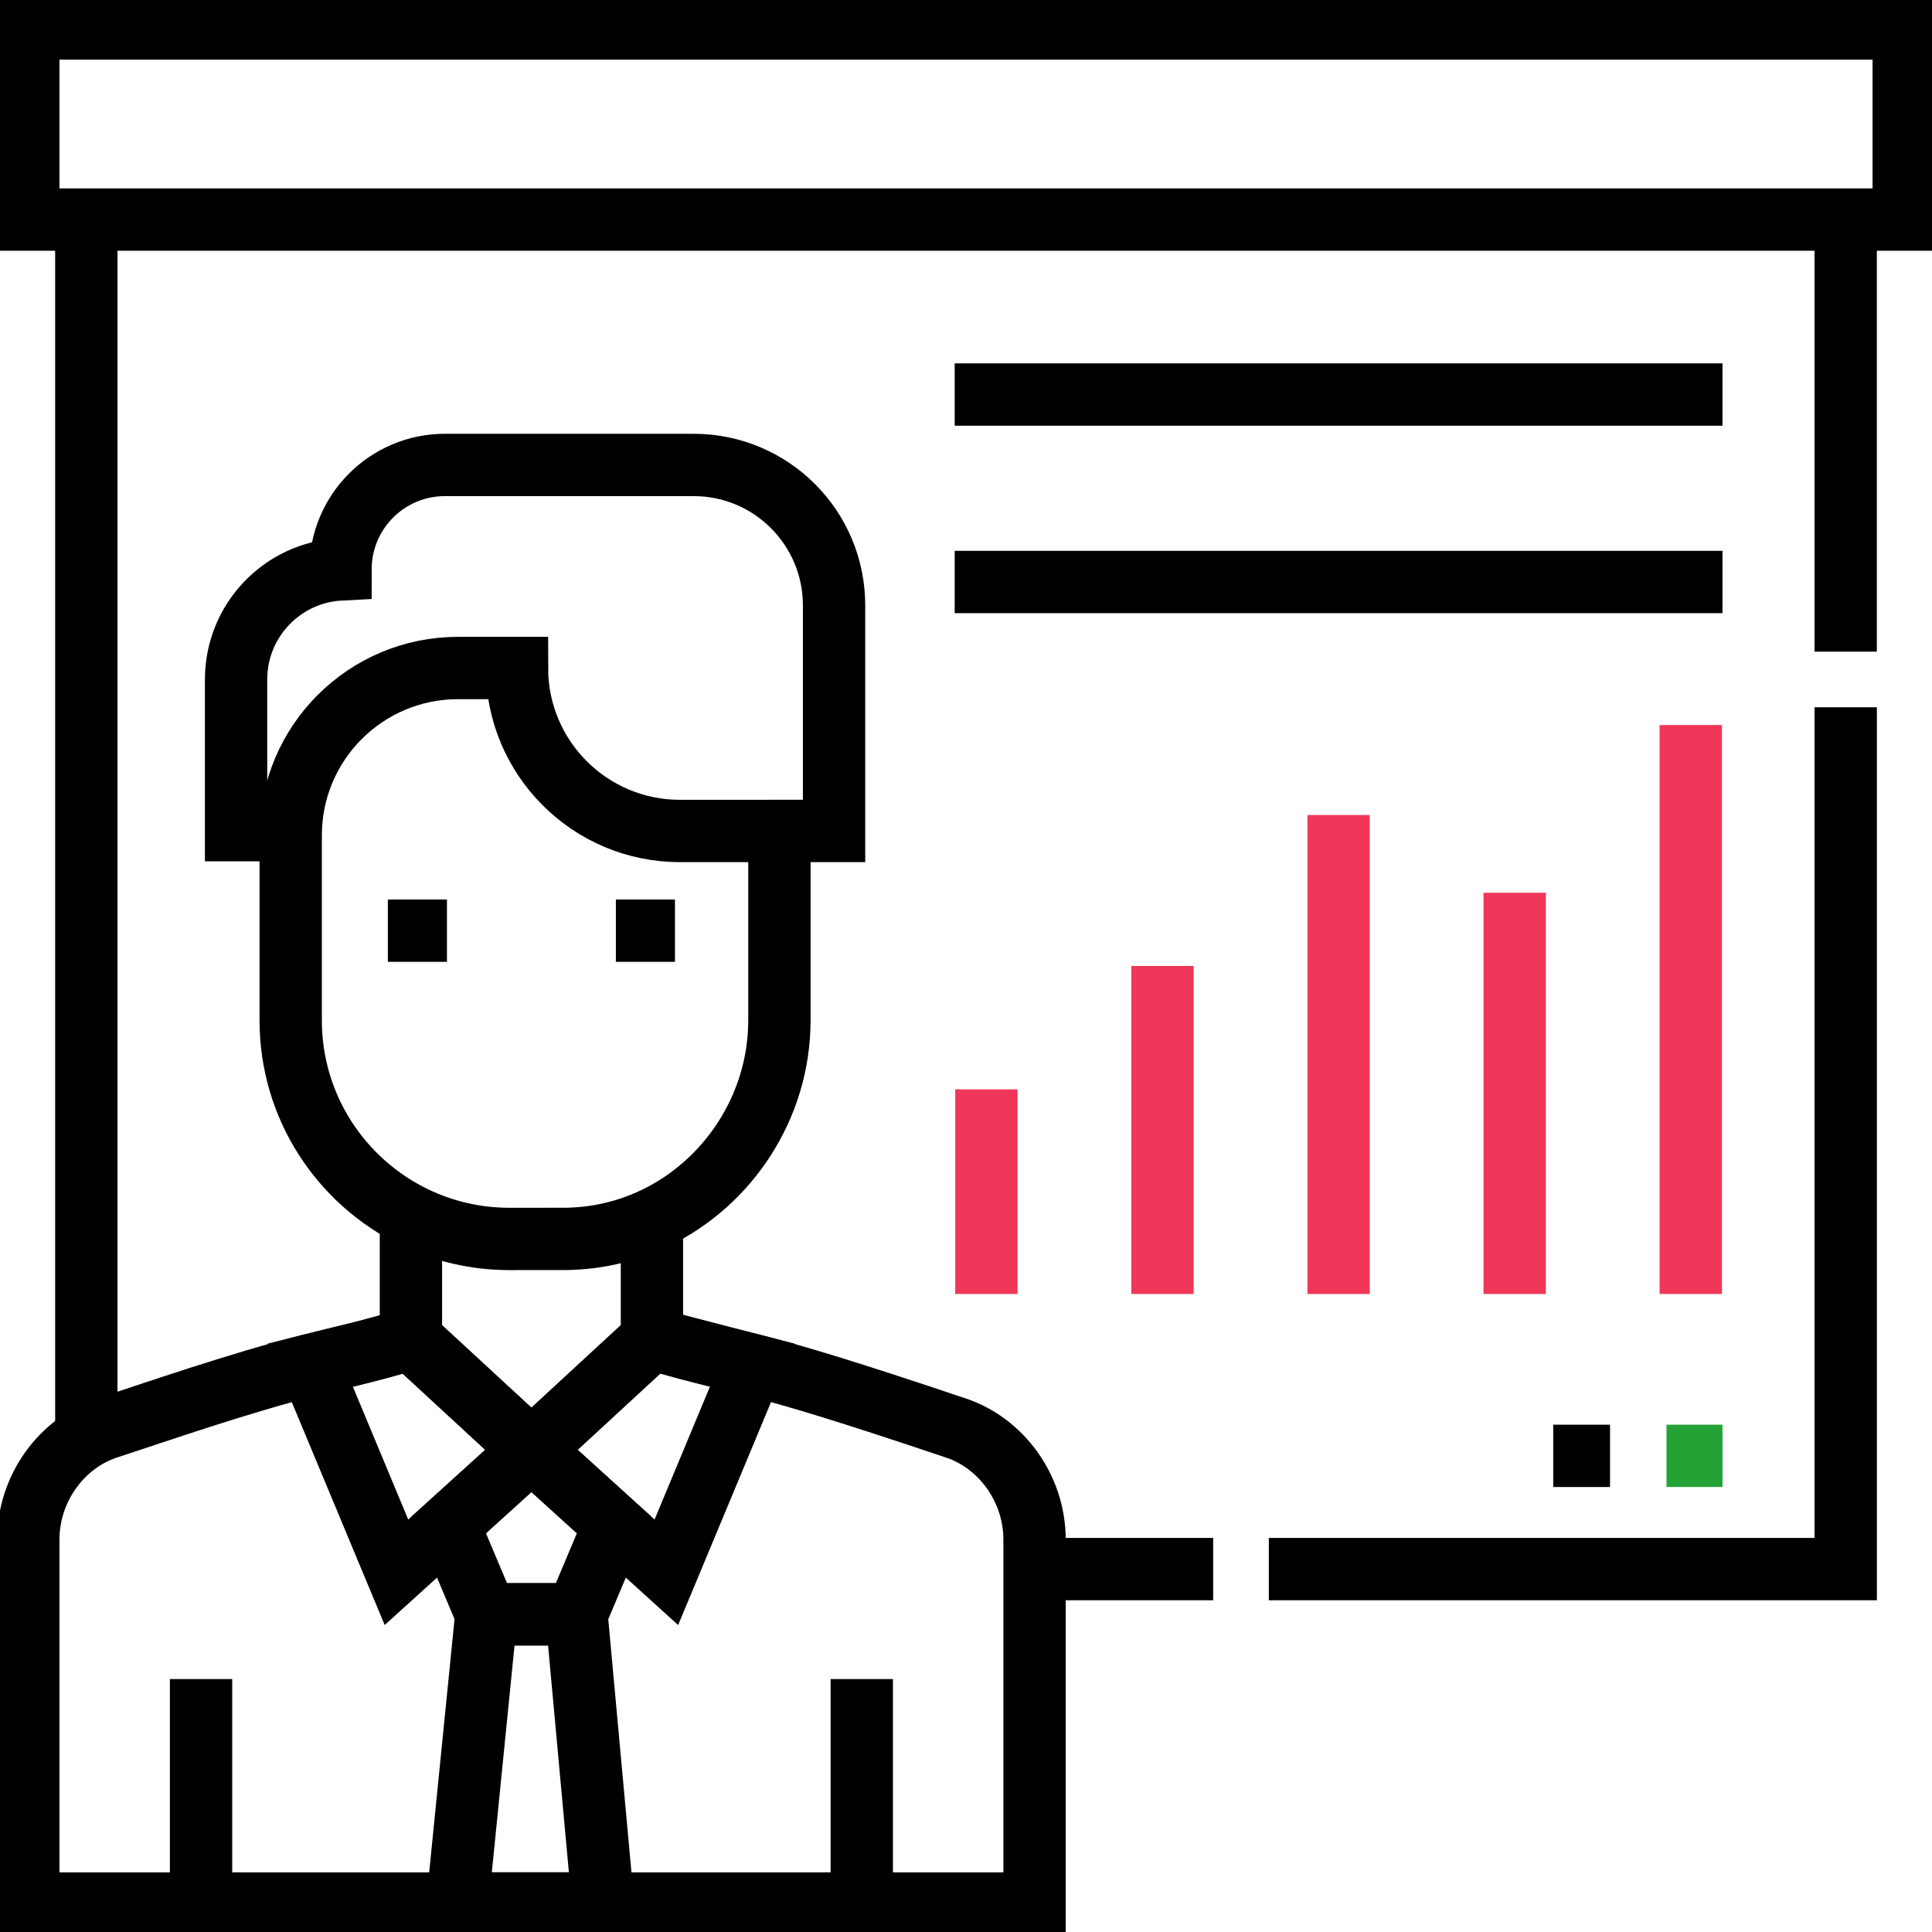
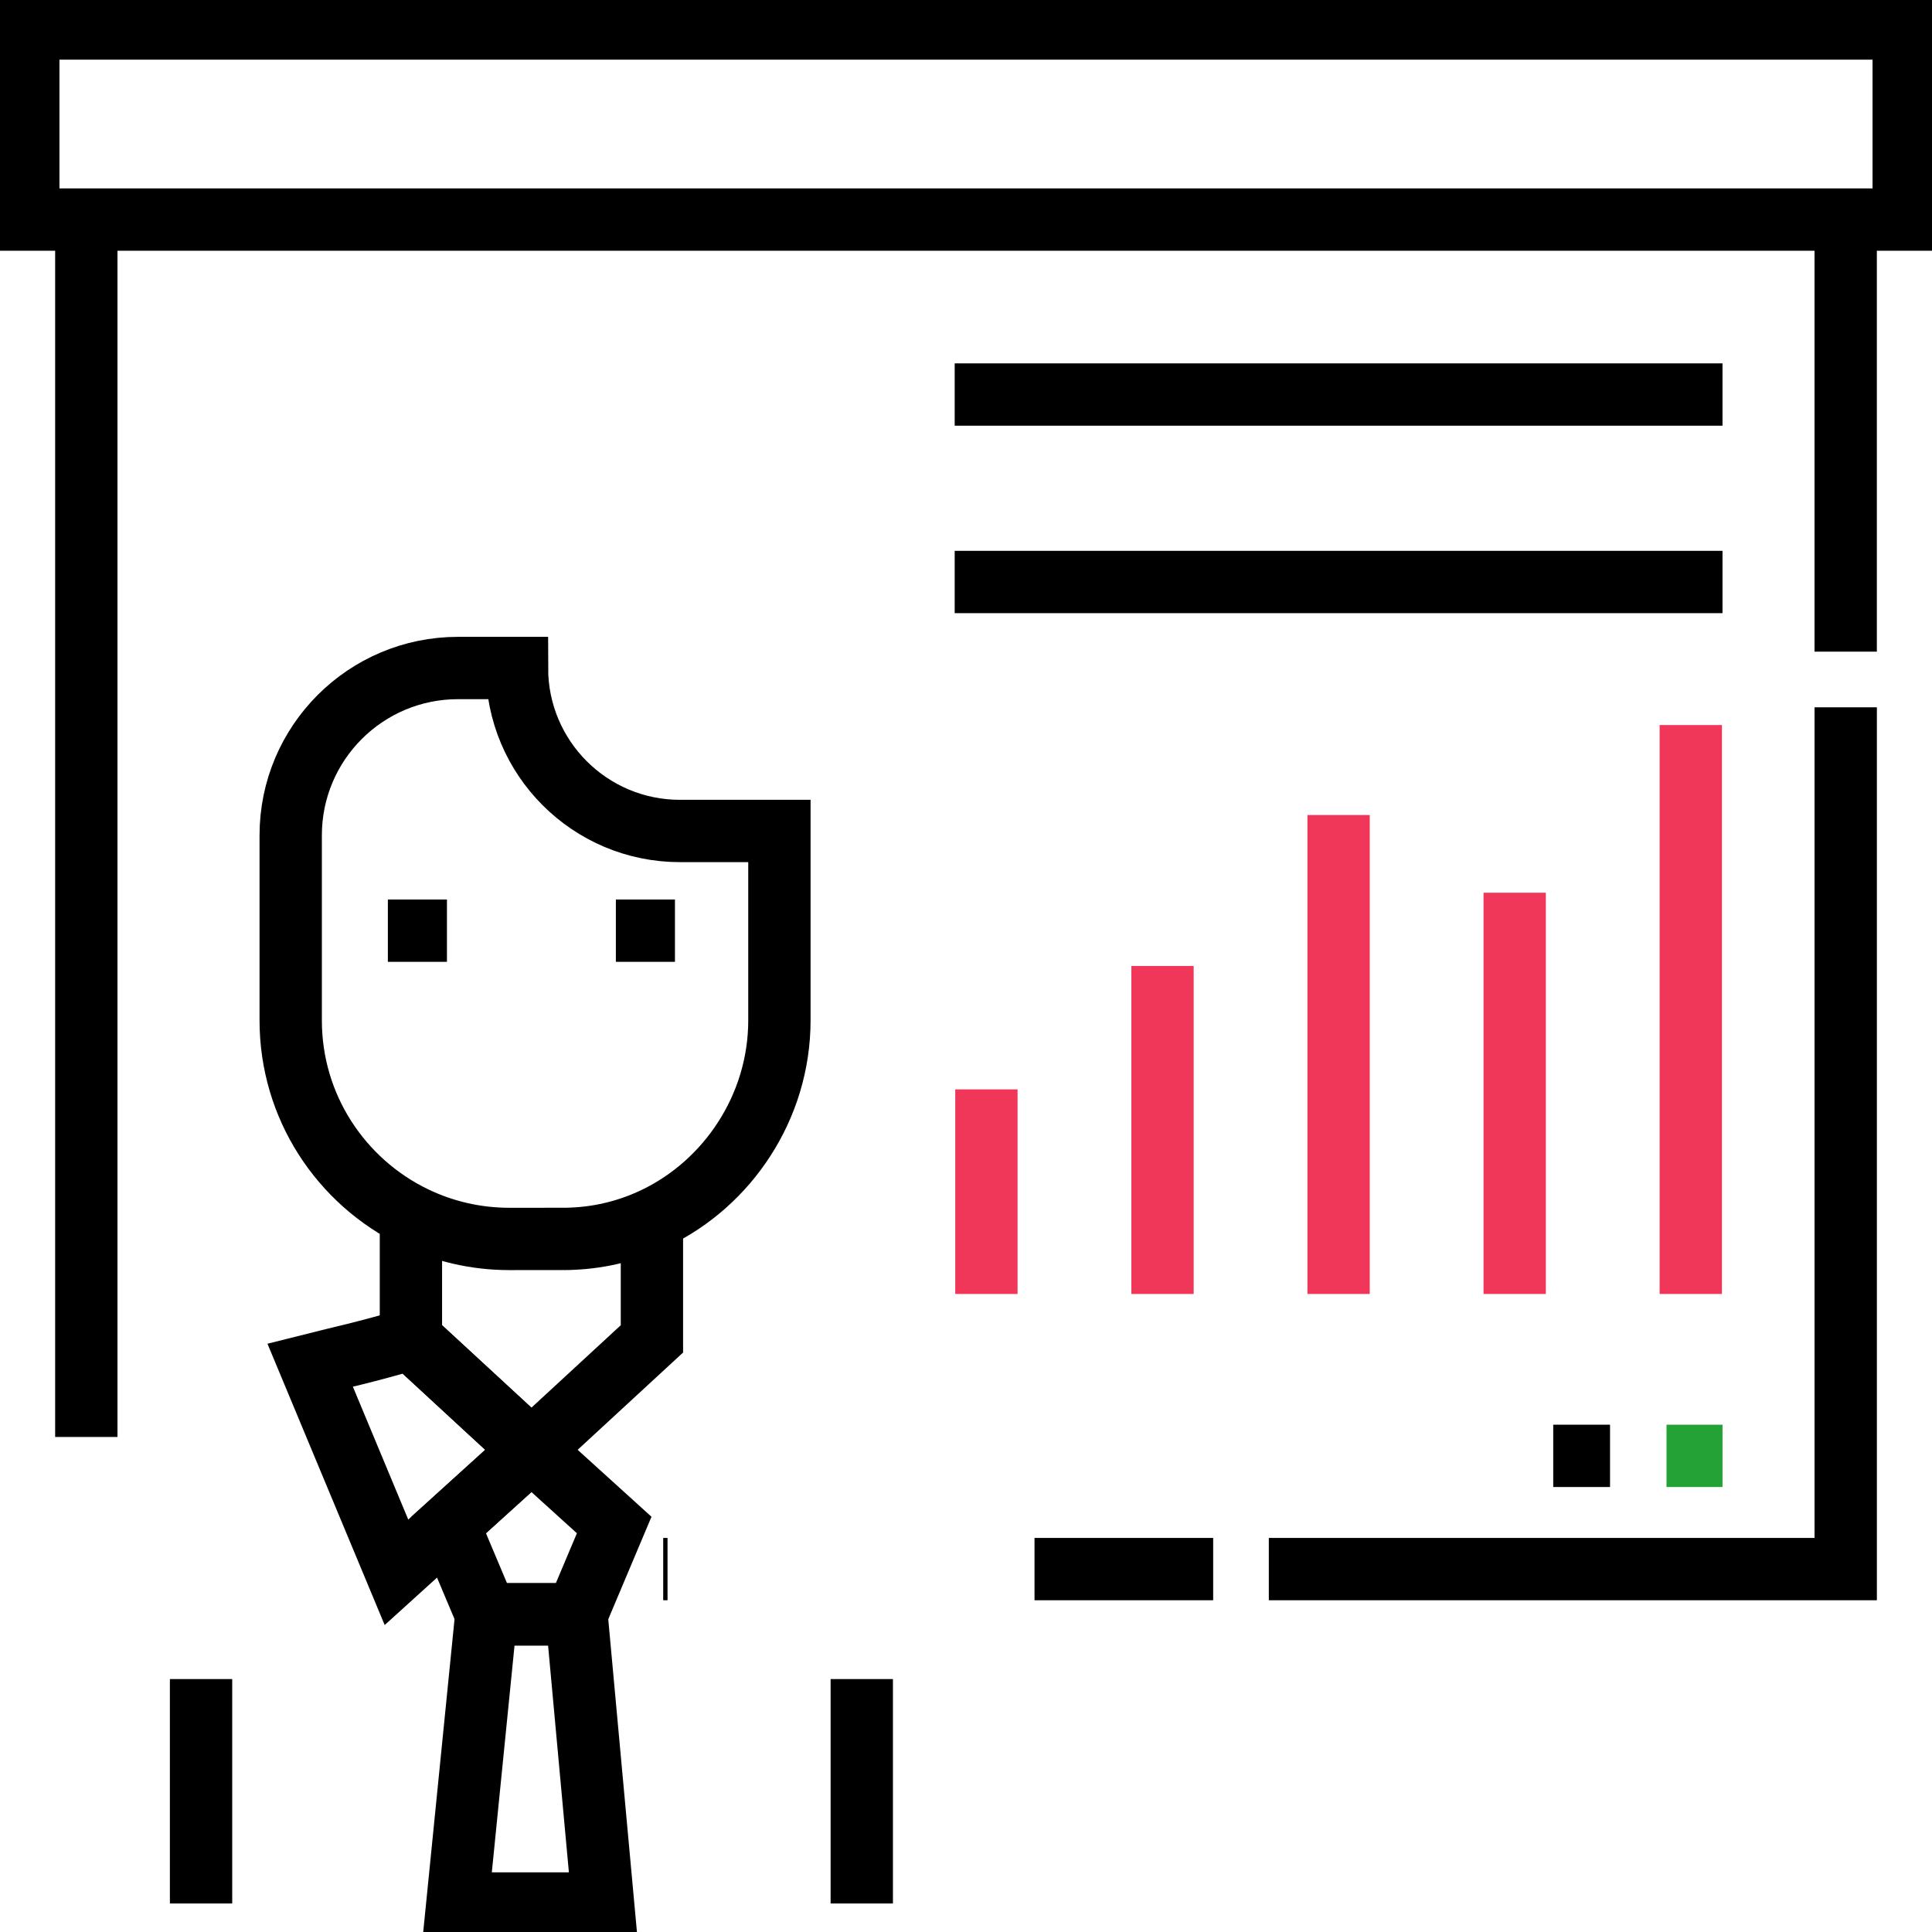
<svg xmlns="http://www.w3.org/2000/svg" width="62" height="62" viewBox="0 0 62 62" fill="none">
  <g clip-path="url(#clip0_221_2599)">
    <path d="M51.668 46.72H49.845" stroke="black" stroke-width="2" stroke-miterlimit="10" />
    <path d="M55.277 46.72H53.48" stroke="#24A236" stroke-width="2" stroke-miterlimit="10" />
    <path d="M21.422 50.354H21.283" stroke="black" stroke-width="2" stroke-miterlimit="10" />
    <path d="M12.824 50.354H12.686" stroke="black" stroke-width="2" stroke-miterlimit="10" />
    <path d="M2.77 7.047V46.114" stroke="black" stroke-width="2" stroke-miterlimit="10" />
    <path d="M59.23 20.912V7.047" stroke="black" stroke-width="2" stroke-miterlimit="10" />
    <path d="M40.718 50.354H59.231V22.698" stroke="black" stroke-width="2" stroke-miterlimit="10" />
    <path d="M33.199 50.354H38.932" stroke="black" stroke-width="2" stroke-miterlimit="10" />
    <path d="M61.092 7.047V0.915H0.908V7.047C2.187 7.047 59.451 7.047 61.092 7.047Z" stroke="black" stroke-width="2" stroke-miterlimit="10" />
    <path d="M55.277 12.661H38.96H37.009H30.637" stroke="black" stroke-width="2" stroke-miterlimit="10" />
    <path d="M55.277 18.677H30.637" stroke="black" stroke-width="2" stroke-miterlimit="10" />
    <path d="M31.655 41.525V34.959" stroke="#F03759" stroke-width="2" stroke-miterlimit="10" />
    <path d="M37.306 41.525V30.999" stroke="#F03759" stroke-width="2" stroke-miterlimit="10" />
    <path d="M42.957 41.525V26.155" stroke="#F03759" stroke-width="2" stroke-miterlimit="10" />
    <path d="M48.608 41.525V28.649" stroke="#F03759" stroke-width="2" stroke-miterlimit="10" />
    <path d="M54.259 41.525V23.267" stroke="#F03759" stroke-width="2" stroke-miterlimit="10" />
    <path d="M6.452 53.883V61.085" stroke="black" stroke-width="2" stroke-miterlimit="10" />
    <path d="M27.655 53.883V61.085" stroke="black" stroke-width="2" stroke-miterlimit="10" />
    <path d="M17.056 46.533H17.054H17.052L14.398 48.938L15.607 51.806H17.054H18.501L19.71 48.939L17.056 46.533Z" stroke="black" stroke-width="2" stroke-miterlimit="10" />
    <path d="M18.501 51.806H17.054H15.607L14.678 61.085H19.352L18.501 51.806Z" stroke="black" stroke-width="2" stroke-miterlimit="10" />
-     <path d="M20.921 42.966C24.417 43.98 23.604 43.445 30.689 45.831C32.11 46.309 33.2 47.74 33.2 49.414C33.2 52.263 33.2 59.017 33.2 61.085H0.908V49.414C0.908 47.74 1.998 46.309 3.419 45.831C3.451 45.821 3.485 45.809 3.52 45.798C4.999 45.314 7.696 44.376 9.952 43.807C11.024 43.536 11.662 43.413 13.187 42.966" stroke="black" stroke-width="2" stroke-miterlimit="10" />
    <path d="M17.053 46.533L12.723 50.457L9.952 43.807C11.024 43.536 11.662 43.413 13.187 42.966L17.053 46.533Z" stroke="black" stroke-width="2" stroke-miterlimit="10" />
-     <path d="M20.921 42.966L17.055 46.533L21.384 50.457L24.155 43.806L20.921 42.966Z" stroke="black" stroke-width="2" stroke-miterlimit="10" />
    <path d="M20.921 39.082V42.966L17.055 46.533H17.053L13.187 42.966V39.067" stroke="black" stroke-width="2" stroke-miterlimit="10" />
    <path d="M14.343 29.866H12.447" stroke="black" stroke-width="2" stroke-miterlimit="10" />
    <path d="M21.66 29.866H19.764" stroke="black" stroke-width="2" stroke-miterlimit="10" />
-     <path d="M9.312 26.64H7.576V21.805C7.576 19.913 9.06 18.369 10.927 18.273C10.927 16.422 12.427 14.921 14.278 14.921H22.261C24.749 14.921 26.766 16.938 26.766 19.426V21.805V26.667H24.743" stroke="black" stroke-width="2" stroke-miterlimit="10" />
    <path d="M9.329 32.742V27.608V26.806C9.329 23.841 11.733 21.437 14.699 21.437H16.59C16.59 24.325 18.931 26.667 21.82 26.667H25.012V32.743C25.012 34.134 24.597 35.45 23.88 36.558C23.183 37.637 22.201 38.519 21.037 39.081C20.225 39.473 19.325 39.711 18.372 39.751C18.275 39.756 18.179 39.758 18.081 39.758C18.035 39.76 16.391 39.759 16.345 39.759C15.256 39.759 14.224 39.51 13.303 39.066C12.121 38.496 11.123 37.604 10.422 36.504C9.73 35.418 9.329 34.128 9.329 32.743" stroke="black" stroke-width="2" stroke-miterlimit="10" />
  </g>
  <defs>
    <clipPath id="clip0_221_2599">
      <rect width="62" height="62" fill="white" />
    </clipPath>
  </defs>
</svg>